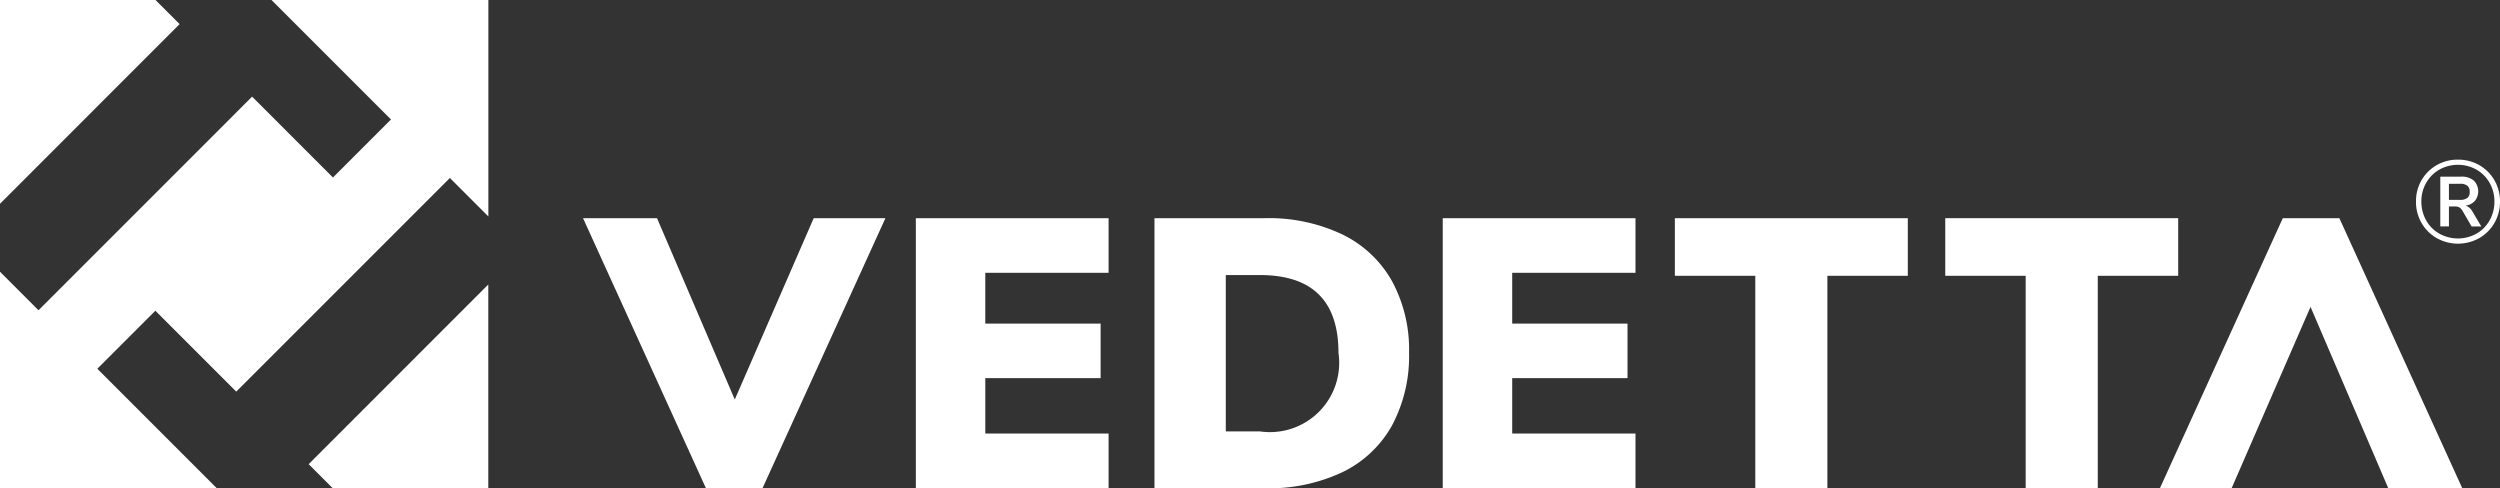
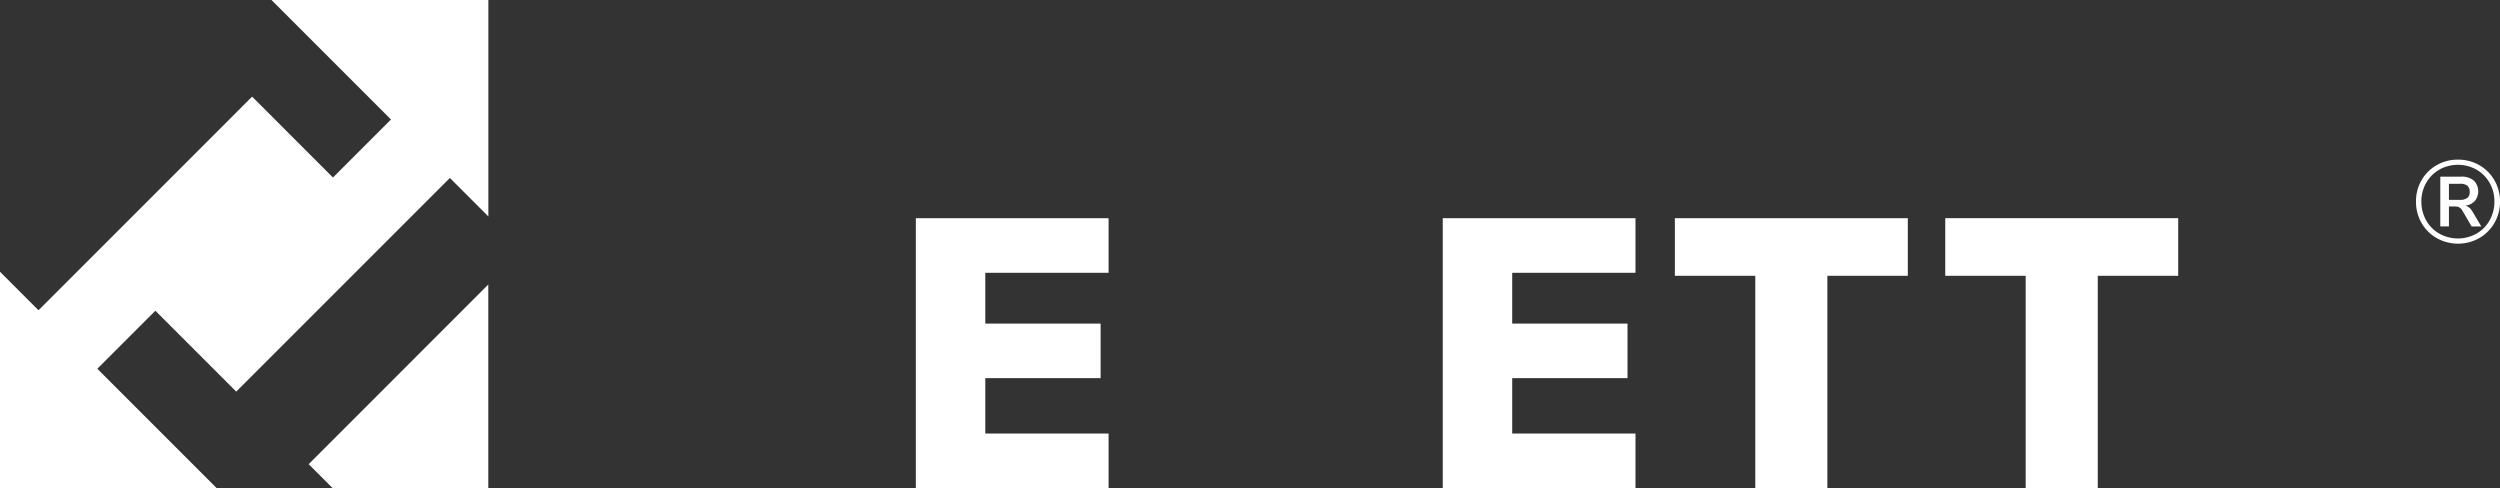
<svg xmlns="http://www.w3.org/2000/svg" width="150.79" height="29.453" viewBox="0 0 150.79 29.453">
  <rect x="0" y="0" width="150.79" height="29.453" fill="#333333" stroke="none" />
  <g id="Vedetta_Logo_monocromatico_bianco" data-name="Vedetta_Logo monocromatico bianco" transform="translate(-58.34 -250.71)">
    <g id="Raggruppa_125" data-name="Raggruppa 125" transform="translate(93.506 260.339)">
      <path id="Tracciato_32" data-name="Tracciato 32" d="M526.6,281.733a2.451,2.451,0,0,1,.913.913,2.516,2.516,0,0,1,.336,1.28,2.549,2.549,0,0,1-.336,1.29,2.468,2.468,0,0,1-.916.916,2.621,2.621,0,0,1-2.567,0,2.466,2.466,0,0,1-.916-.916,2.531,2.531,0,0,1-.333-1.29,2.5,2.5,0,0,1,.333-1.283,2.466,2.466,0,0,1,.913-.91,2.529,2.529,0,0,1,1.286-.333,2.572,2.572,0,0,1,1.29.333Zm-.169,4.129a2.1,2.1,0,0,0,.791-.8,2.272,2.272,0,0,0,.289-1.136,2.217,2.217,0,0,0-.289-1.123,2.119,2.119,0,0,0-.791-.8,2.3,2.3,0,0,0-2.243,0,2.128,2.128,0,0,0-.794.8,2.235,2.235,0,0,0-.289,1.123,2.3,2.3,0,0,0,.289,1.136,2.091,2.091,0,0,0,.794.8,2.3,2.3,0,0,0,2.243,0Zm-.257-1.352.546.919h-.584l-.562-.963a.552.552,0,0,0-.182-.188.541.541,0,0,0-.251-.053h-.373v1.2h-.521v-3h1.249a1.132,1.132,0,0,1,.769.235.923.923,0,0,1,.069,1.227.906.906,0,0,1-.565.286.723.723,0,0,1,.4.329Zm-.295-.8a.442.442,0,0,0,.141-.361.463.463,0,0,0-.141-.376.685.685,0,0,0-.443-.116h-.668v.97h.668A.685.685,0,0,0,525.877,283.706Z" transform="translate(-412.224 -281.4)" fill="#fff" />
      <g id="Raggruppa_124" data-name="Raggruppa 124" transform="translate(0 3.53)">
-         <path id="Tracciato_33" data-name="Tracciato 33" d="M184.335,292.65h4.324l-7.414,16.29h-3.411l-7.414-16.29h4.462l4.691,10.938,4.76-10.938Z" transform="translate(-170.42 -292.65)" fill="#fff" />
-         <path id="Tracciato_34" data-name="Tracciato 34" d="M477.874,308.94H473.55l7.414-16.29h3.411l7.414,16.29h-4.462L482.636,298l-4.76,10.938Z" transform="translate(-378.44 -292.65)" fill="#fff" />
        <path id="Tracciato_35" data-name="Tracciato 35" d="M234.4,308.94V292.65h11.625v3.294h-7.436v3.065h6.956V302.3h-6.956v3.342h7.436v3.294Z" transform="translate(-214.326 -292.65)" fill="#fff" />
-         <path id="Tracciato_36" data-name="Tracciato 36" d="M280.27,292.65h6.658a10.339,10.339,0,0,1,4.656.973,6.875,6.875,0,0,1,3,2.8,8.663,8.663,0,0,1,1.042,4.349,8.884,8.884,0,0,1-1.029,4.383,6.809,6.809,0,0,1-2.987,2.814,10.4,10.4,0,0,1-4.678.973H280.27v-16.29Zm6.36,12.861a4.178,4.178,0,0,0,4.738-4.738q0-4.692-4.738-4.691h-2.058v9.428h2.058Z" transform="translate(-245.803 -292.65)" fill="#fff" />
        <path id="Tracciato_37" data-name="Tracciato 37" d="M335.69,308.94V292.65h11.625v3.294h-7.436v3.065h6.956V302.3h-6.956v3.342h7.436v3.294Z" transform="translate(-283.835 -292.65)" fill="#fff" />
        <path id="Tracciato_38" data-name="Tracciato 38" d="M385.161,308.94V296.126H380.31V292.65h14.05v3.476h-4.851V308.94h-4.346Z" transform="translate(-314.455 -292.65)" fill="#fff" />
        <path id="Tracciato_39" data-name="Tracciato 39" d="M437.141,308.94V296.126H432.29V292.65h14.05v3.476h-4.851V308.94h-4.346Z" transform="translate(-350.126 -292.65)" fill="#fff" />
      </g>
    </g>
    <g id="Raggruppa_126" data-name="Raggruppa 126" transform="translate(58.34 250.71)">
      <path id="Tracciato_40" data-name="Tracciato 40" d="M64.21,272.952l3.5-3.5,4.879,4.879,12.886-12.886,2.322,2.322V250.71H74.715l7.207,7.207-3.5,3.5-4.876-4.879L60.662,269.423,58.34,267.1v13.059H71.417Z" transform="translate(-58.34 -250.71)" fill="#fff" />
-       <path id="Tracciato_41" data-name="Tracciato 41" d="M69.174,252.163l-1.453-1.453H58.34V263Z" transform="translate(-58.34 -250.71)" fill="#fff" />
      <path id="Tracciato_42" data-name="Tracciato 42" d="M117.68,316.237l1.453,1.453h9.381V305.4Z" transform="translate(-99.062 -288.241)" fill="#fff" />
    </g>
  </g>
</svg>